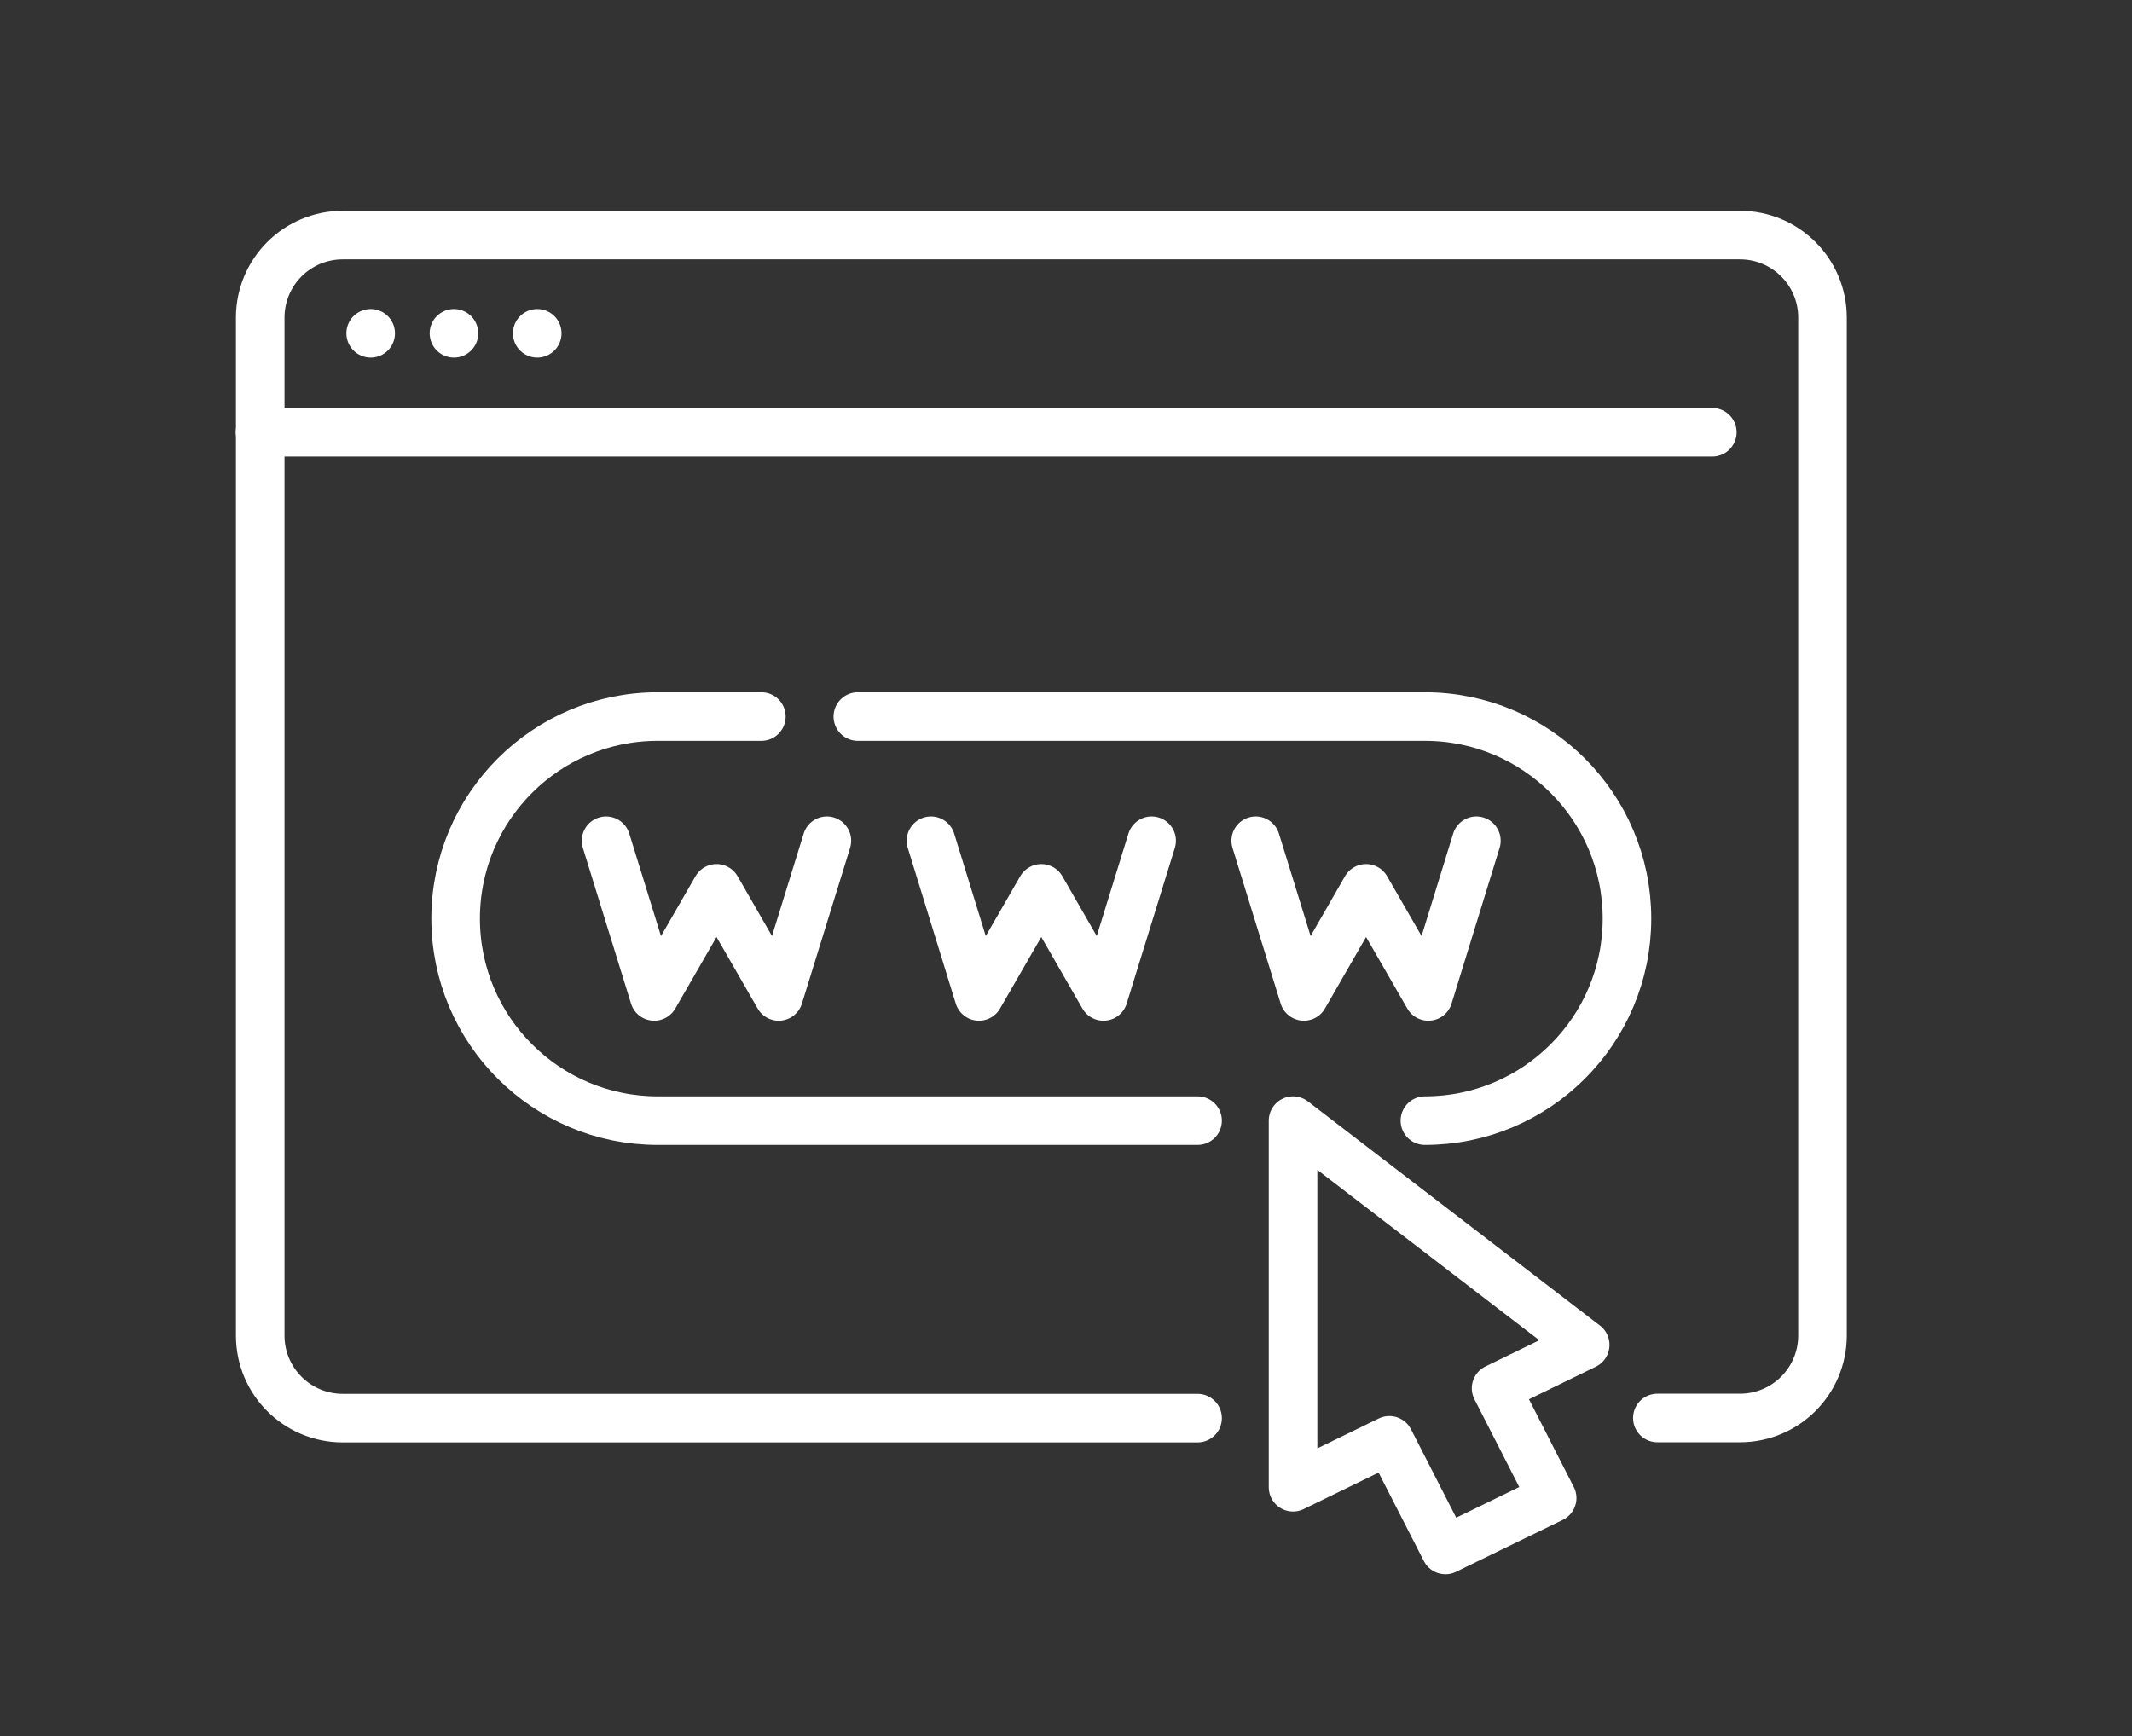
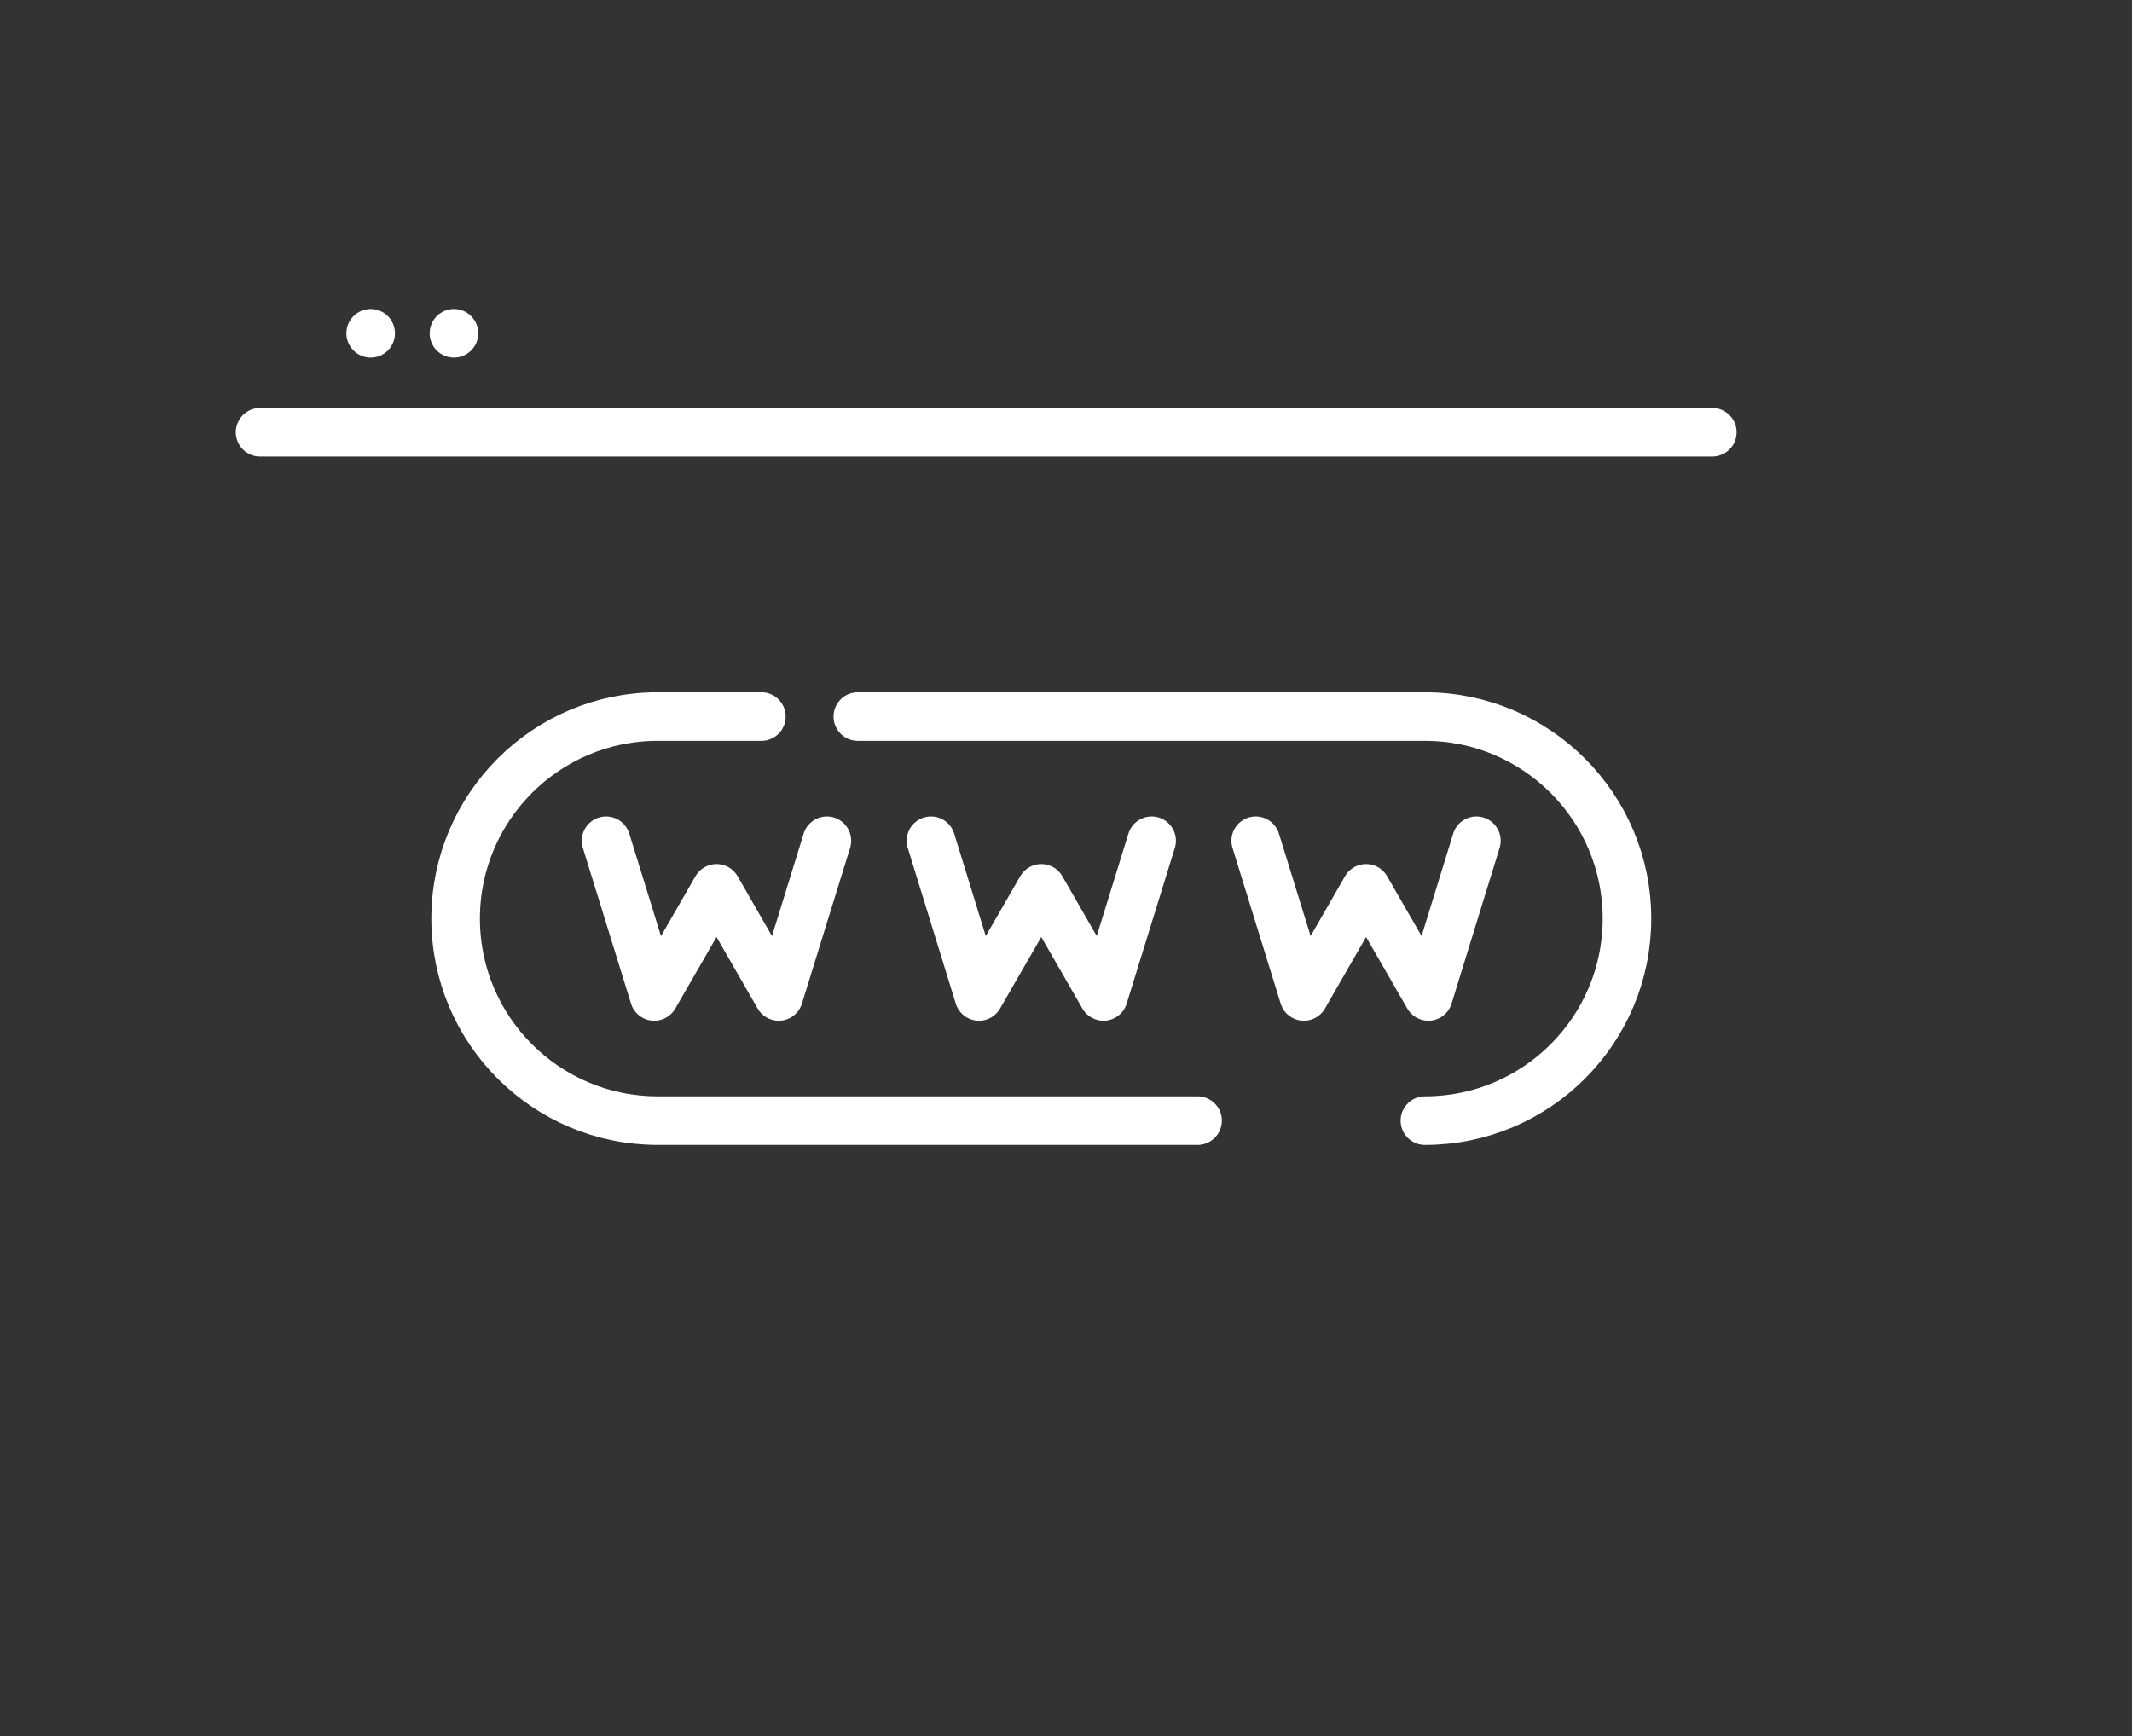
<svg xmlns="http://www.w3.org/2000/svg" id="_ëÎÓÈ_1" data-name="ëÎÓÈ 1" viewBox="0 0 153.62 125.13">
  <rect x="0" y="0" width="153.62" height="125.13" fill="#333333" stroke="none" />
  <defs>
    <style>
      .cls-1 {
        fill: none;
        stroke: #fff;
        stroke-linecap: round;
        stroke-linejoin: round;
        stroke-width: 3.5px;
      }
    </style>
  </defs>
-   <polygon class="cls-1" points="114.22 96.92 93.17 80.76 93.17 107.18 100.11 103.8 104.15 111.7 111.84 107.96 107.8 100.05 114.22 96.92" />
  <g>
    <g>
-       <path class="cls-1" d="M86.29,102.2H24.7c-3.29,0-5.95-2.66-5.95-5.95V22.89c0-3.29,2.66-5.95,5.95-5.95h100.67c3.29,0,5.95,2.66,5.95,5.95v73.35c0,3.29-2.66,5.95-5.95,5.95h-5.95" />
      <line class="cls-1" x1="18.74" y1="31.15" x2="123.38" y2="31.15" />
      <g>
        <line class="cls-1" x1="26.71" y1="24.02" x2="26.71" y2="24.02" />
-         <line class="cls-1" x1="38.71" y1="24.02" x2="38.71" y2="24.02" />
        <line class="cls-1" x1="32.71" y1="24.02" x2="32.71" y2="24.02" />
      </g>
    </g>
    <g>
      <g>
        <polyline class="cls-1" points="43.67 60.59 47.14 71.81 51.63 64.02 56.11 71.81 59.58 60.59" />
        <polyline class="cls-1" points="67.08 60.59 70.54 71.81 75.03 64.02 79.51 71.81 82.98 60.59" />
        <polyline class="cls-1" points="90.48 60.59 93.95 71.81 98.43 64.02 102.92 71.81 106.38 60.59" />
      </g>
-       <path class="cls-1" d="M61.81,51.64h40.86c8.04,0,14.56,6.52,14.56,14.56h0c0,8.04-6.52,14.56-14.56,14.56" />
+       <path class="cls-1" d="M61.81,51.64h40.86c8.04,0,14.56,6.52,14.56,14.56c0,8.04-6.52,14.56-14.56,14.56" />
      <path class="cls-1" d="M86.29,80.76h-38.9c-8.04,0-14.56-6.52-14.56-14.56h0c0-8.04,6.52-14.56,14.56-14.56h7.47" />
    </g>
  </g>
</svg>